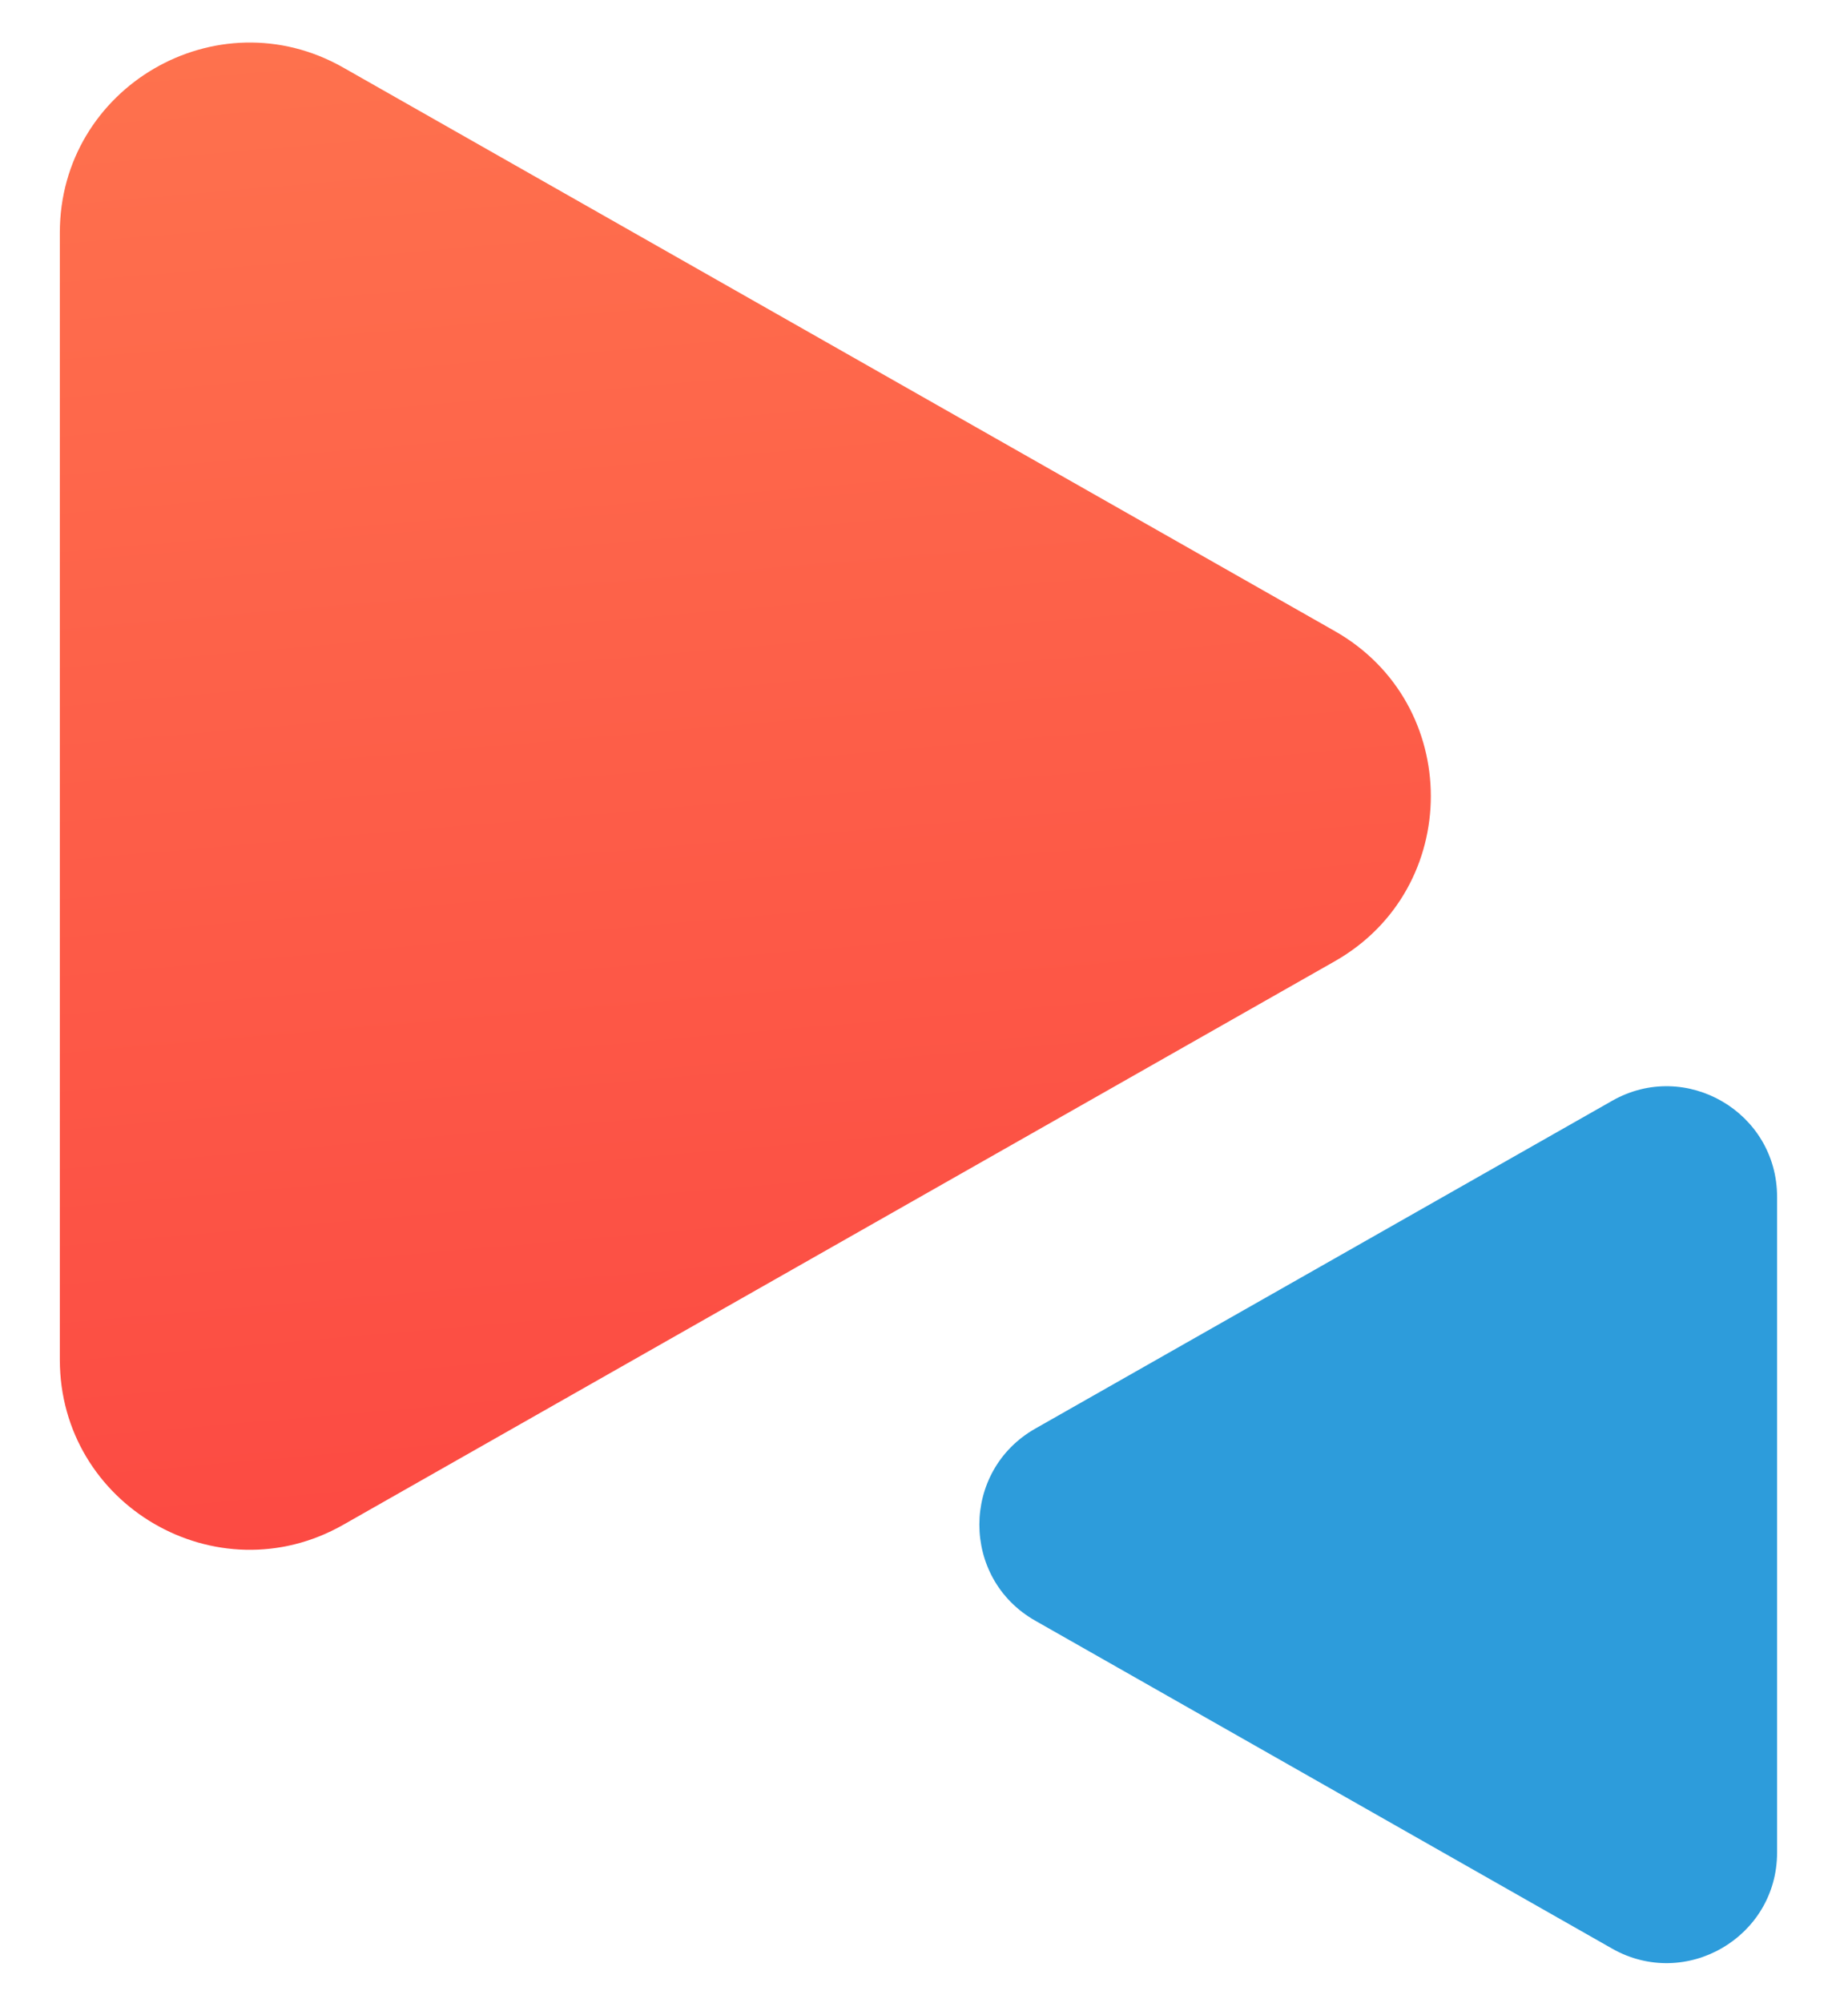
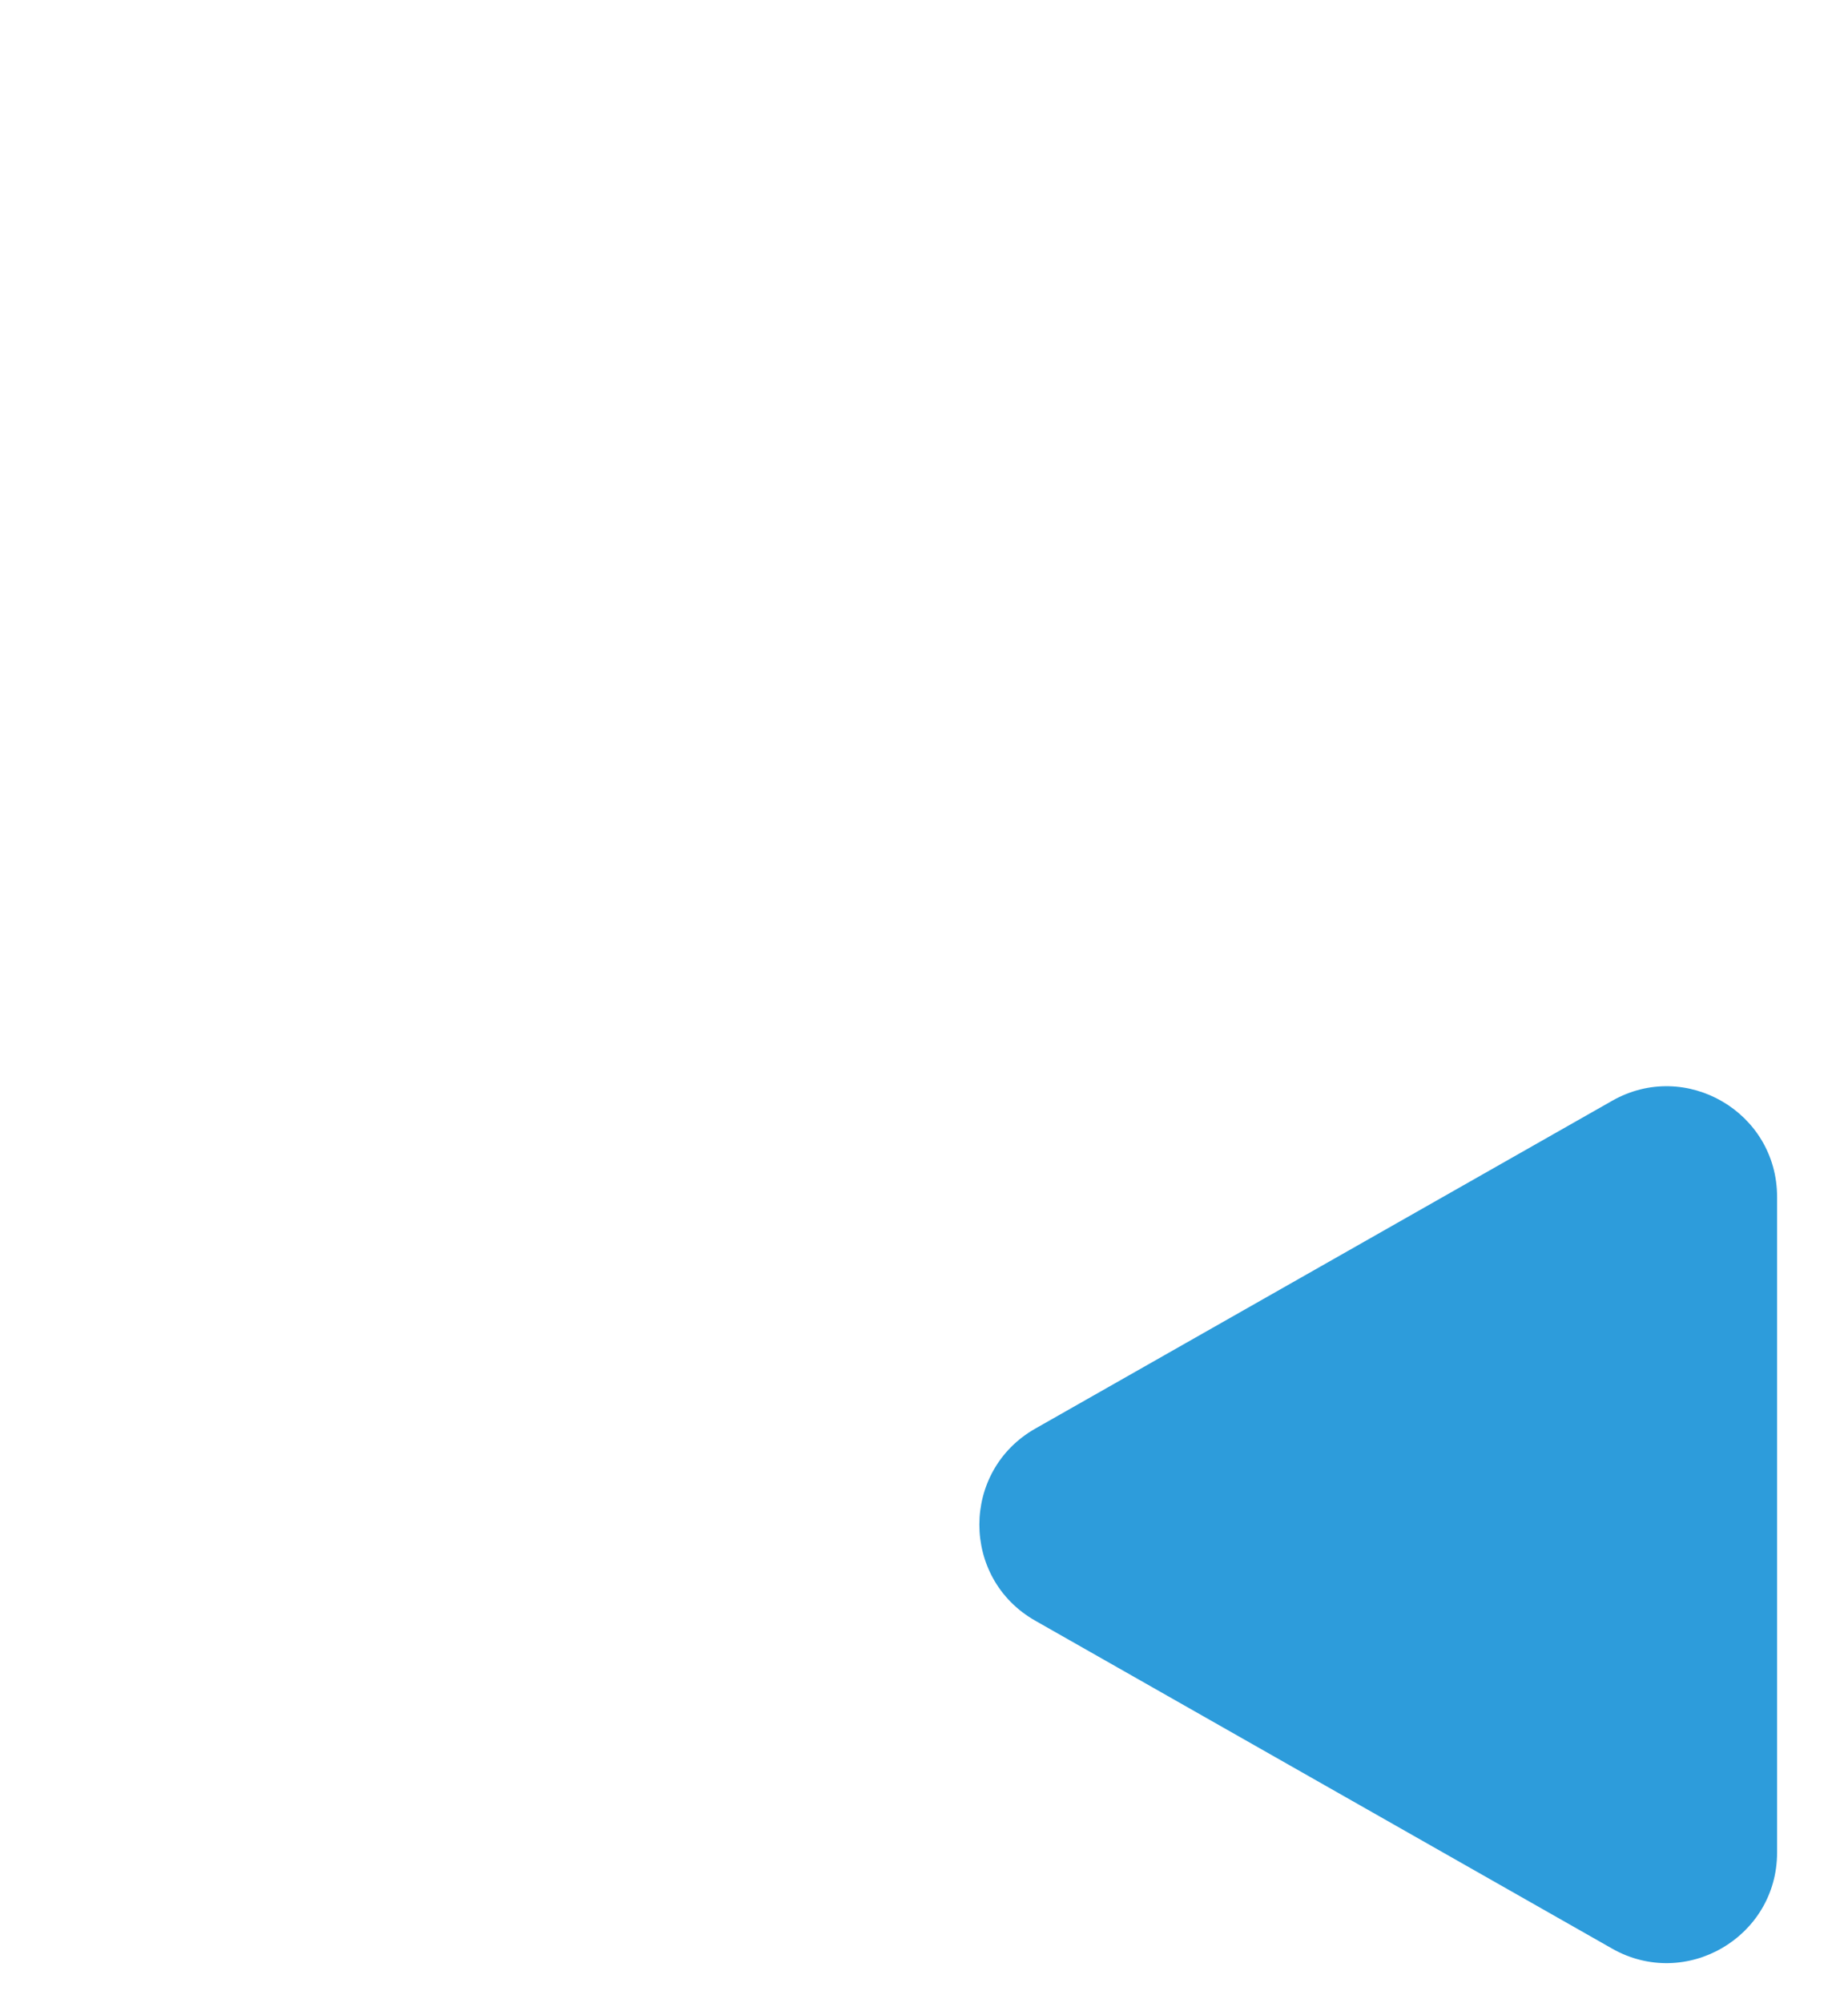
<svg xmlns="http://www.w3.org/2000/svg" width="24" height="26" viewBox="0 0 24 26" fill="none">
-   <path d="M17.335 8.191C18.998 9.135 18.998 11.532 17.335 12.476L4.458 19.79C2.816 20.723 0.777 19.536 0.777 17.647L0.777 3.02C0.777 1.131 2.816 -0.056 4.458 0.877L17.335 8.191Z" fill="url(#paint0_linear)" />
  <path d="M13.445 18.542C12.477 19.092 12.477 20.486 13.445 21.035L20.937 25.291C21.892 25.833 23.079 25.143 23.079 24.044L23.079 15.534C23.079 14.435 21.892 13.744 20.937 14.287L13.445 18.542Z" fill="#2D9CDB" />
  <defs>
    <linearGradient id="paint0_linear" x1="-6" y1="-3" x2="-3.513" y2="25.793" gradientUnits="userSpaceOnUse">
      <stop stop-color="#FF7A50" />
      <stop offset="1" stop-color="#FB4040" />
    </linearGradient>
  </defs>
</svg>